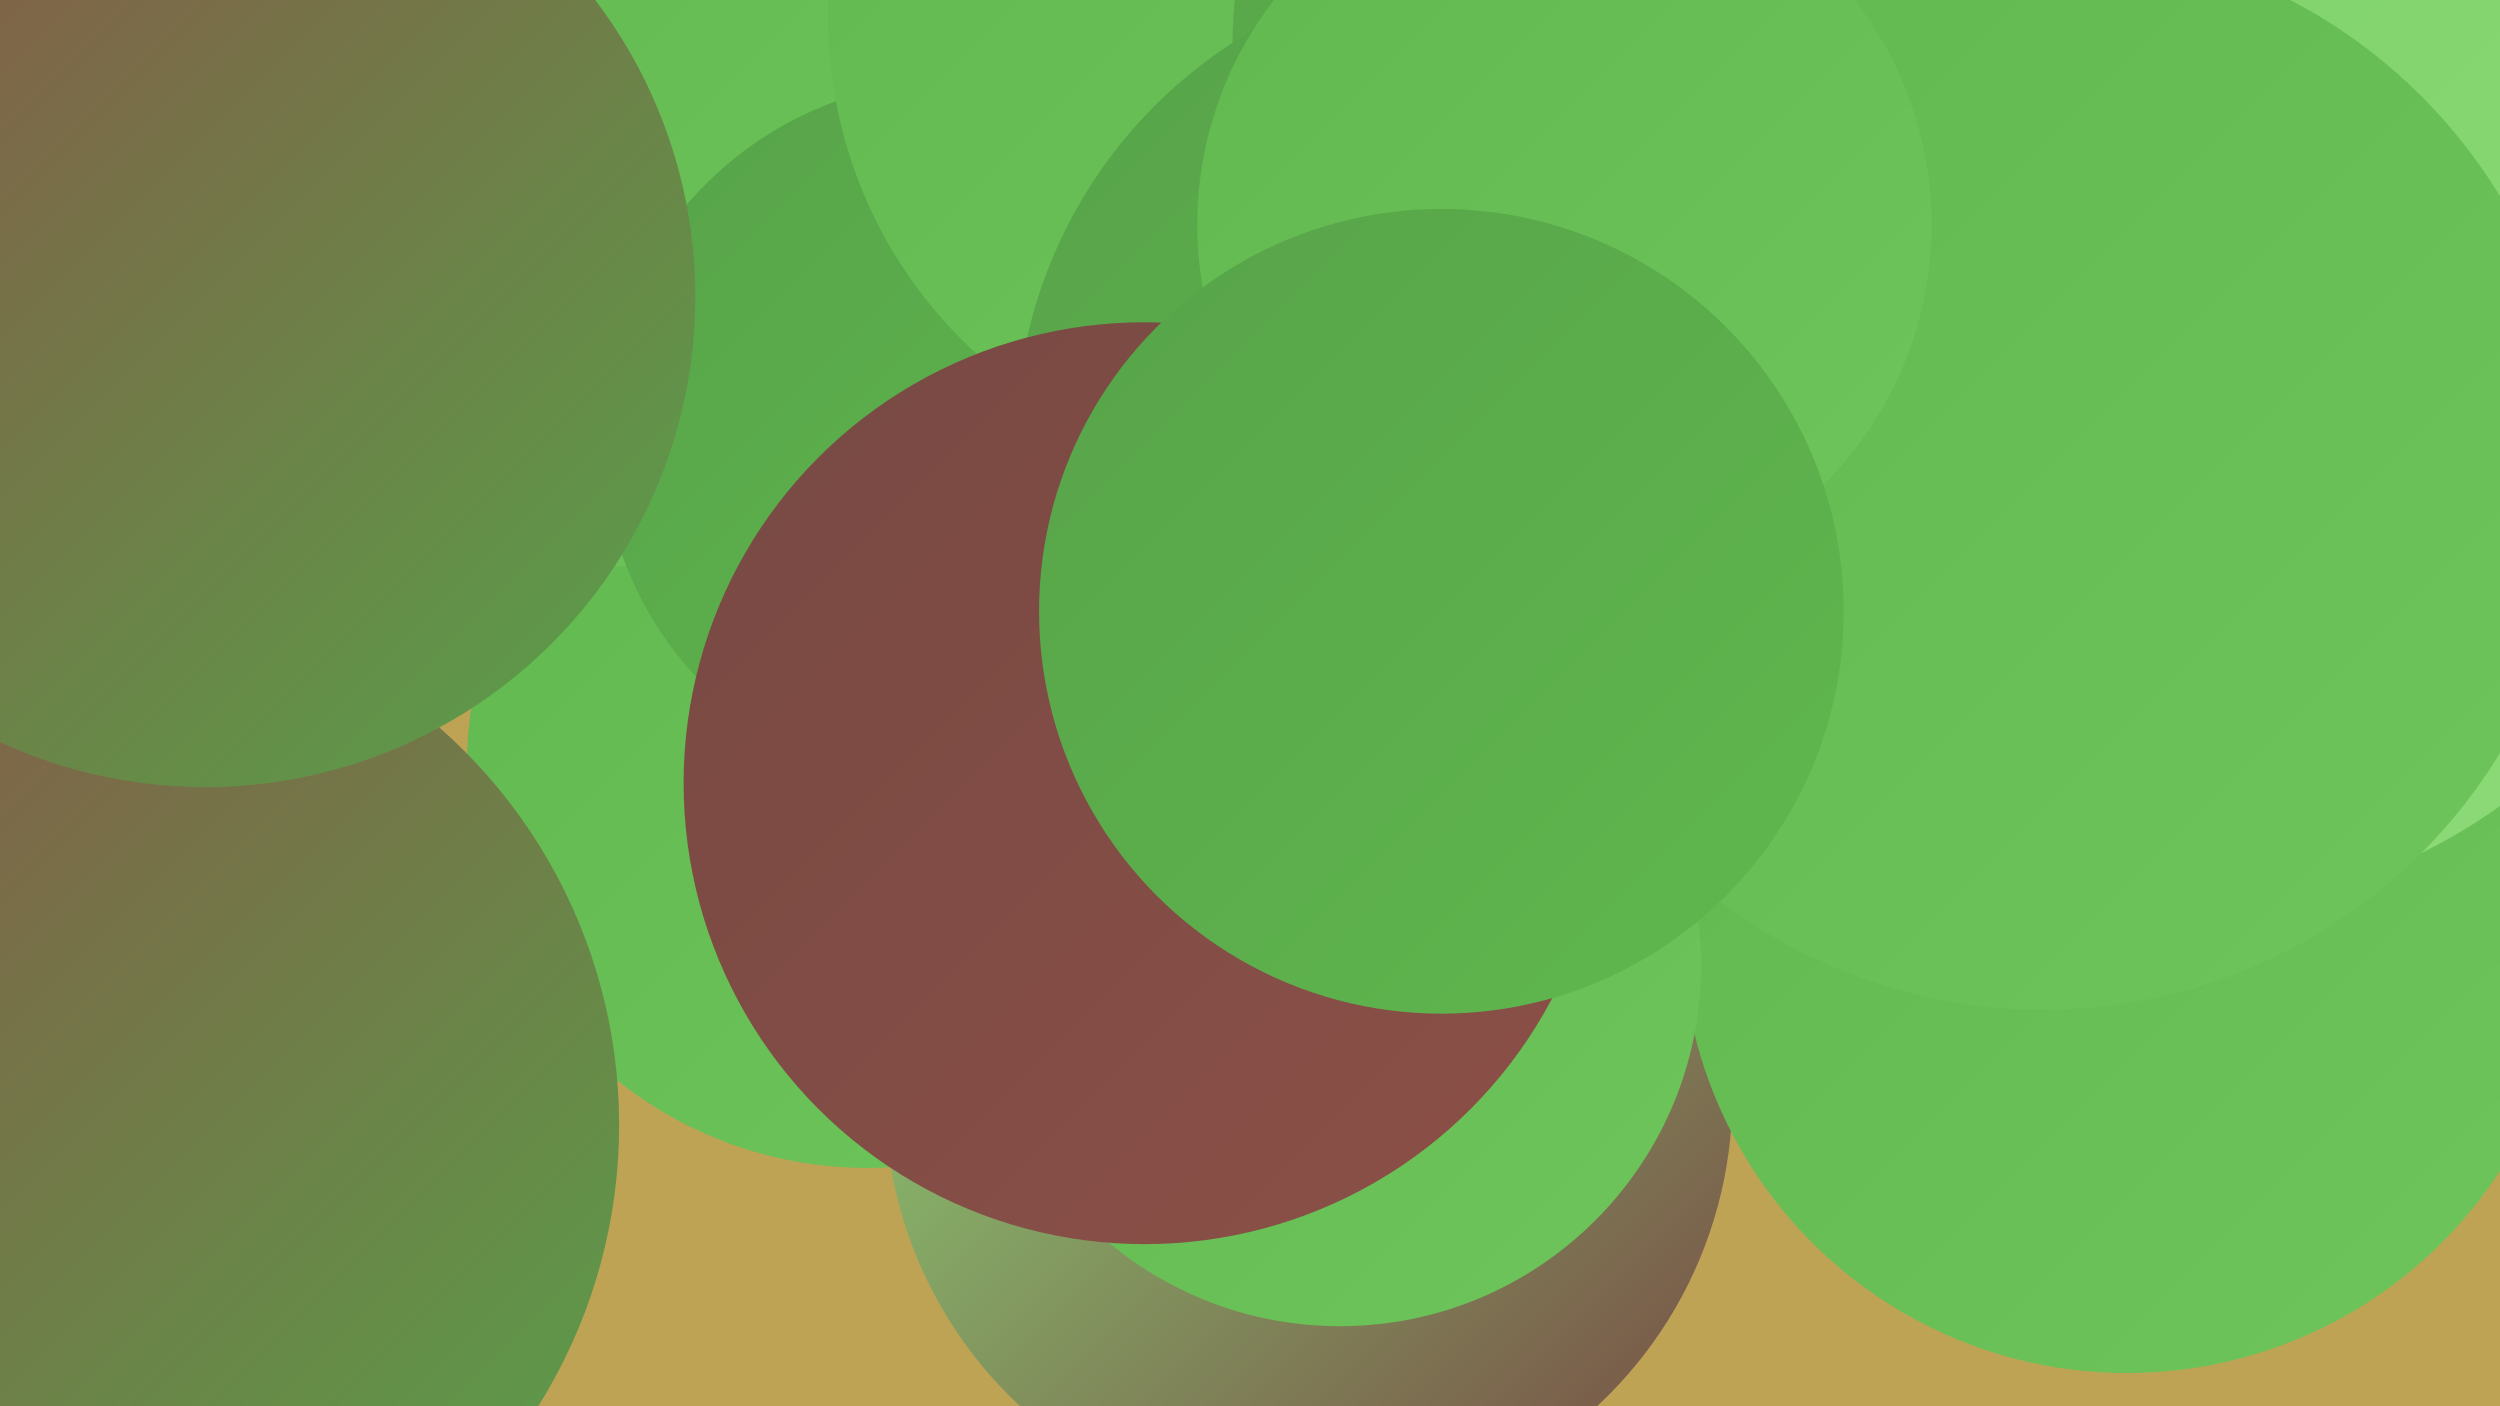
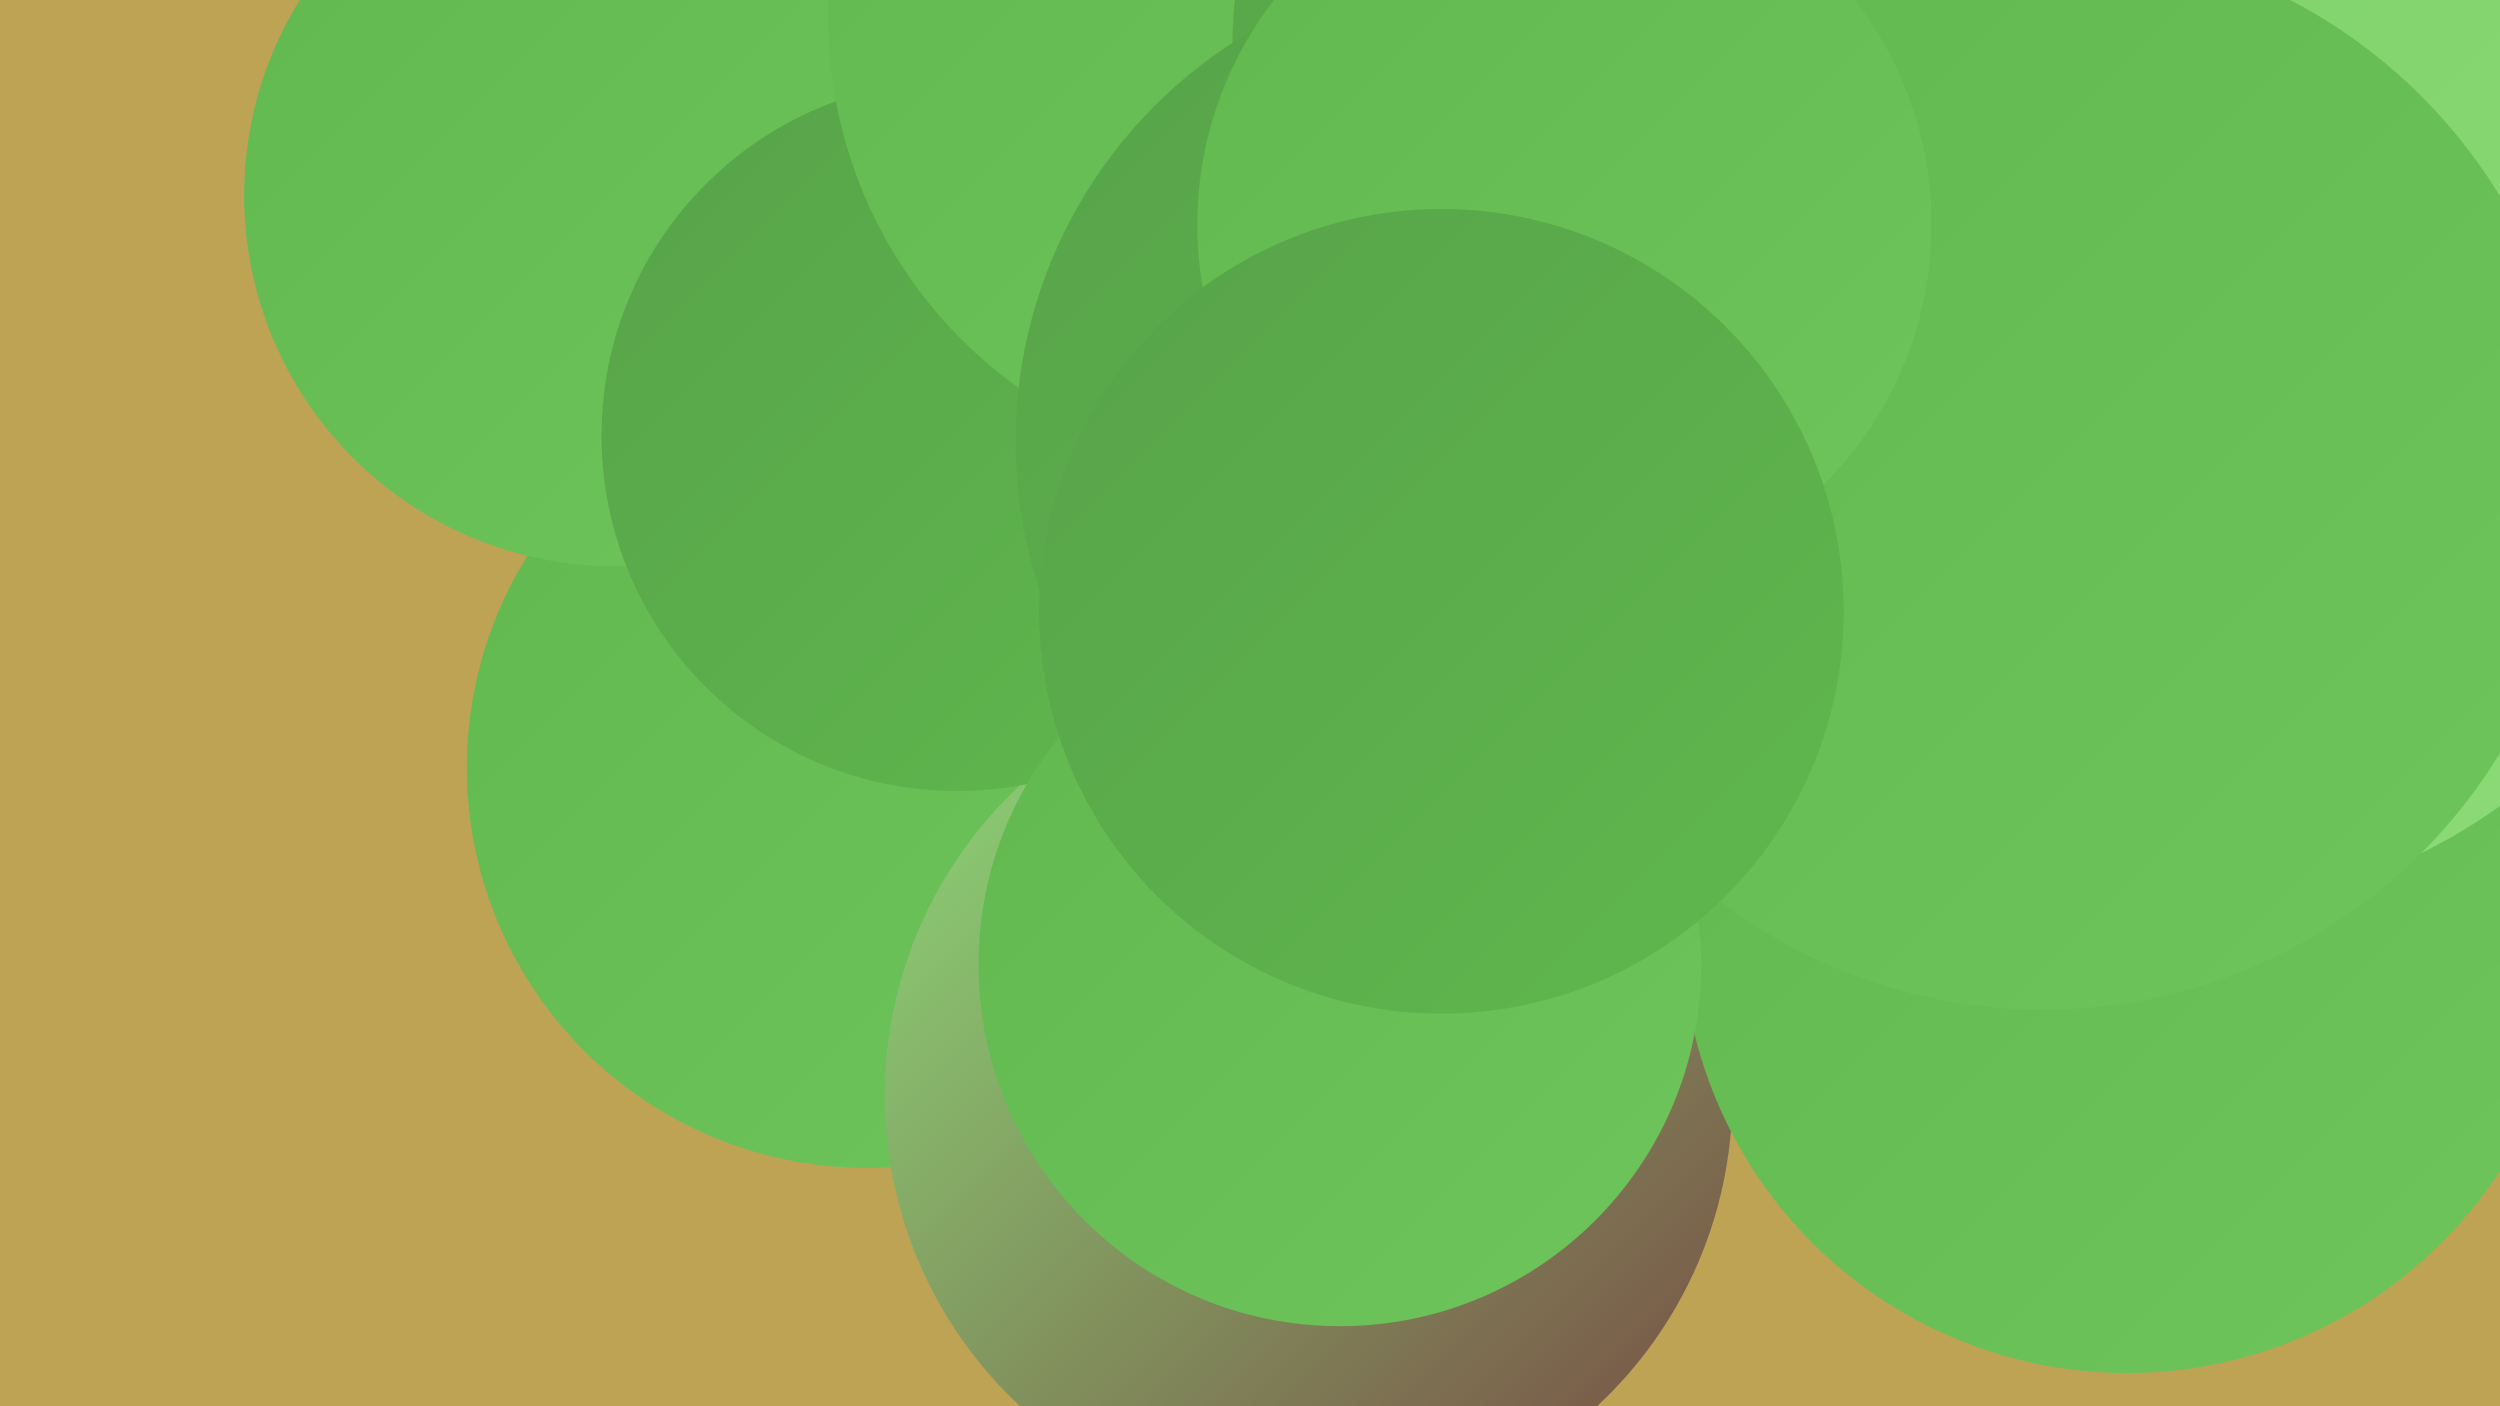
<svg xmlns="http://www.w3.org/2000/svg" width="1280" height="720">
  <defs>
    <linearGradient id="grad0" x1="0%" y1="0%" x2="100%" y2="100%">
      <stop offset="0%" style="stop-color:#774943;stop-opacity:1" />
      <stop offset="100%" style="stop-color:#8c5047;stop-opacity:1" />
    </linearGradient>
    <linearGradient id="grad1" x1="0%" y1="0%" x2="100%" y2="100%">
      <stop offset="0%" style="stop-color:#8c5047;stop-opacity:1" />
      <stop offset="100%" style="stop-color:#57a349;stop-opacity:1" />
    </linearGradient>
    <linearGradient id="grad2" x1="0%" y1="0%" x2="100%" y2="100%">
      <stop offset="0%" style="stop-color:#57a349;stop-opacity:1" />
      <stop offset="100%" style="stop-color:#60b84e;stop-opacity:1" />
    </linearGradient>
    <linearGradient id="grad3" x1="0%" y1="0%" x2="100%" y2="100%">
      <stop offset="0%" style="stop-color:#60b84e;stop-opacity:1" />
      <stop offset="100%" style="stop-color:#6ec55b;stop-opacity:1" />
    </linearGradient>
    <linearGradient id="grad4" x1="0%" y1="0%" x2="100%" y2="100%">
      <stop offset="0%" style="stop-color:#6ec55b;stop-opacity:1" />
      <stop offset="100%" style="stop-color:#7dd069;stop-opacity:1" />
    </linearGradient>
    <linearGradient id="grad5" x1="0%" y1="0%" x2="100%" y2="100%">
      <stop offset="0%" style="stop-color:#7dd069;stop-opacity:1" />
      <stop offset="100%" style="stop-color:#8cdb78;stop-opacity:1" />
    </linearGradient>
    <linearGradient id="grad6" x1="0%" y1="0%" x2="100%" y2="100%">
      <stop offset="0%" style="stop-color:#8cdb78;stop-opacity:1" />
      <stop offset="100%" style="stop-color:#774943;stop-opacity:1" />
    </linearGradient>
  </defs>
  <rect width="1280" height="720" fill="#bfa355" />
  <circle cx="625" cy="484" r="196" fill="url(#grad2)" />
  <circle cx="444" cy="393" r="205" fill="url(#grad3)" />
  <circle cx="670" cy="561" r="217" fill="url(#grad6)" />
  <circle cx="315" cy="100" r="190" fill="url(#grad3)" />
  <circle cx="1085" cy="361" r="225" fill="url(#grad4)" />
  <circle cx="490" cy="223" r="182" fill="url(#grad2)" />
  <circle cx="657" cy="9" r="233" fill="url(#grad3)" />
-   <circle cx="46" cy="576" r="271" fill="url(#grad1)" />
  <circle cx="877" cy="24" r="246" fill="url(#grad2)" />
  <circle cx="763" cy="226" r="243" fill="url(#grad2)" />
  <circle cx="1089" cy="475" r="228" fill="url(#grad3)" />
  <circle cx="1168" cy="18" r="199" fill="url(#grad1)" />
-   <circle cx="1000" cy="8" r="229" fill="url(#grad0)" />
  <circle cx="1114" cy="181" r="285" fill="url(#grad5)" />
  <circle cx="1046" cy="243" r="274" fill="url(#grad3)" />
  <circle cx="686" cy="494" r="185" fill="url(#grad3)" />
-   <circle cx="105" cy="152" r="251" fill="url(#grad1)" />
  <circle cx="801" cy="115" r="188" fill="url(#grad3)" />
-   <circle cx="586" cy="401" r="236" fill="url(#grad0)" />
  <circle cx="738" cy="313" r="206" fill="url(#grad2)" />
</svg>